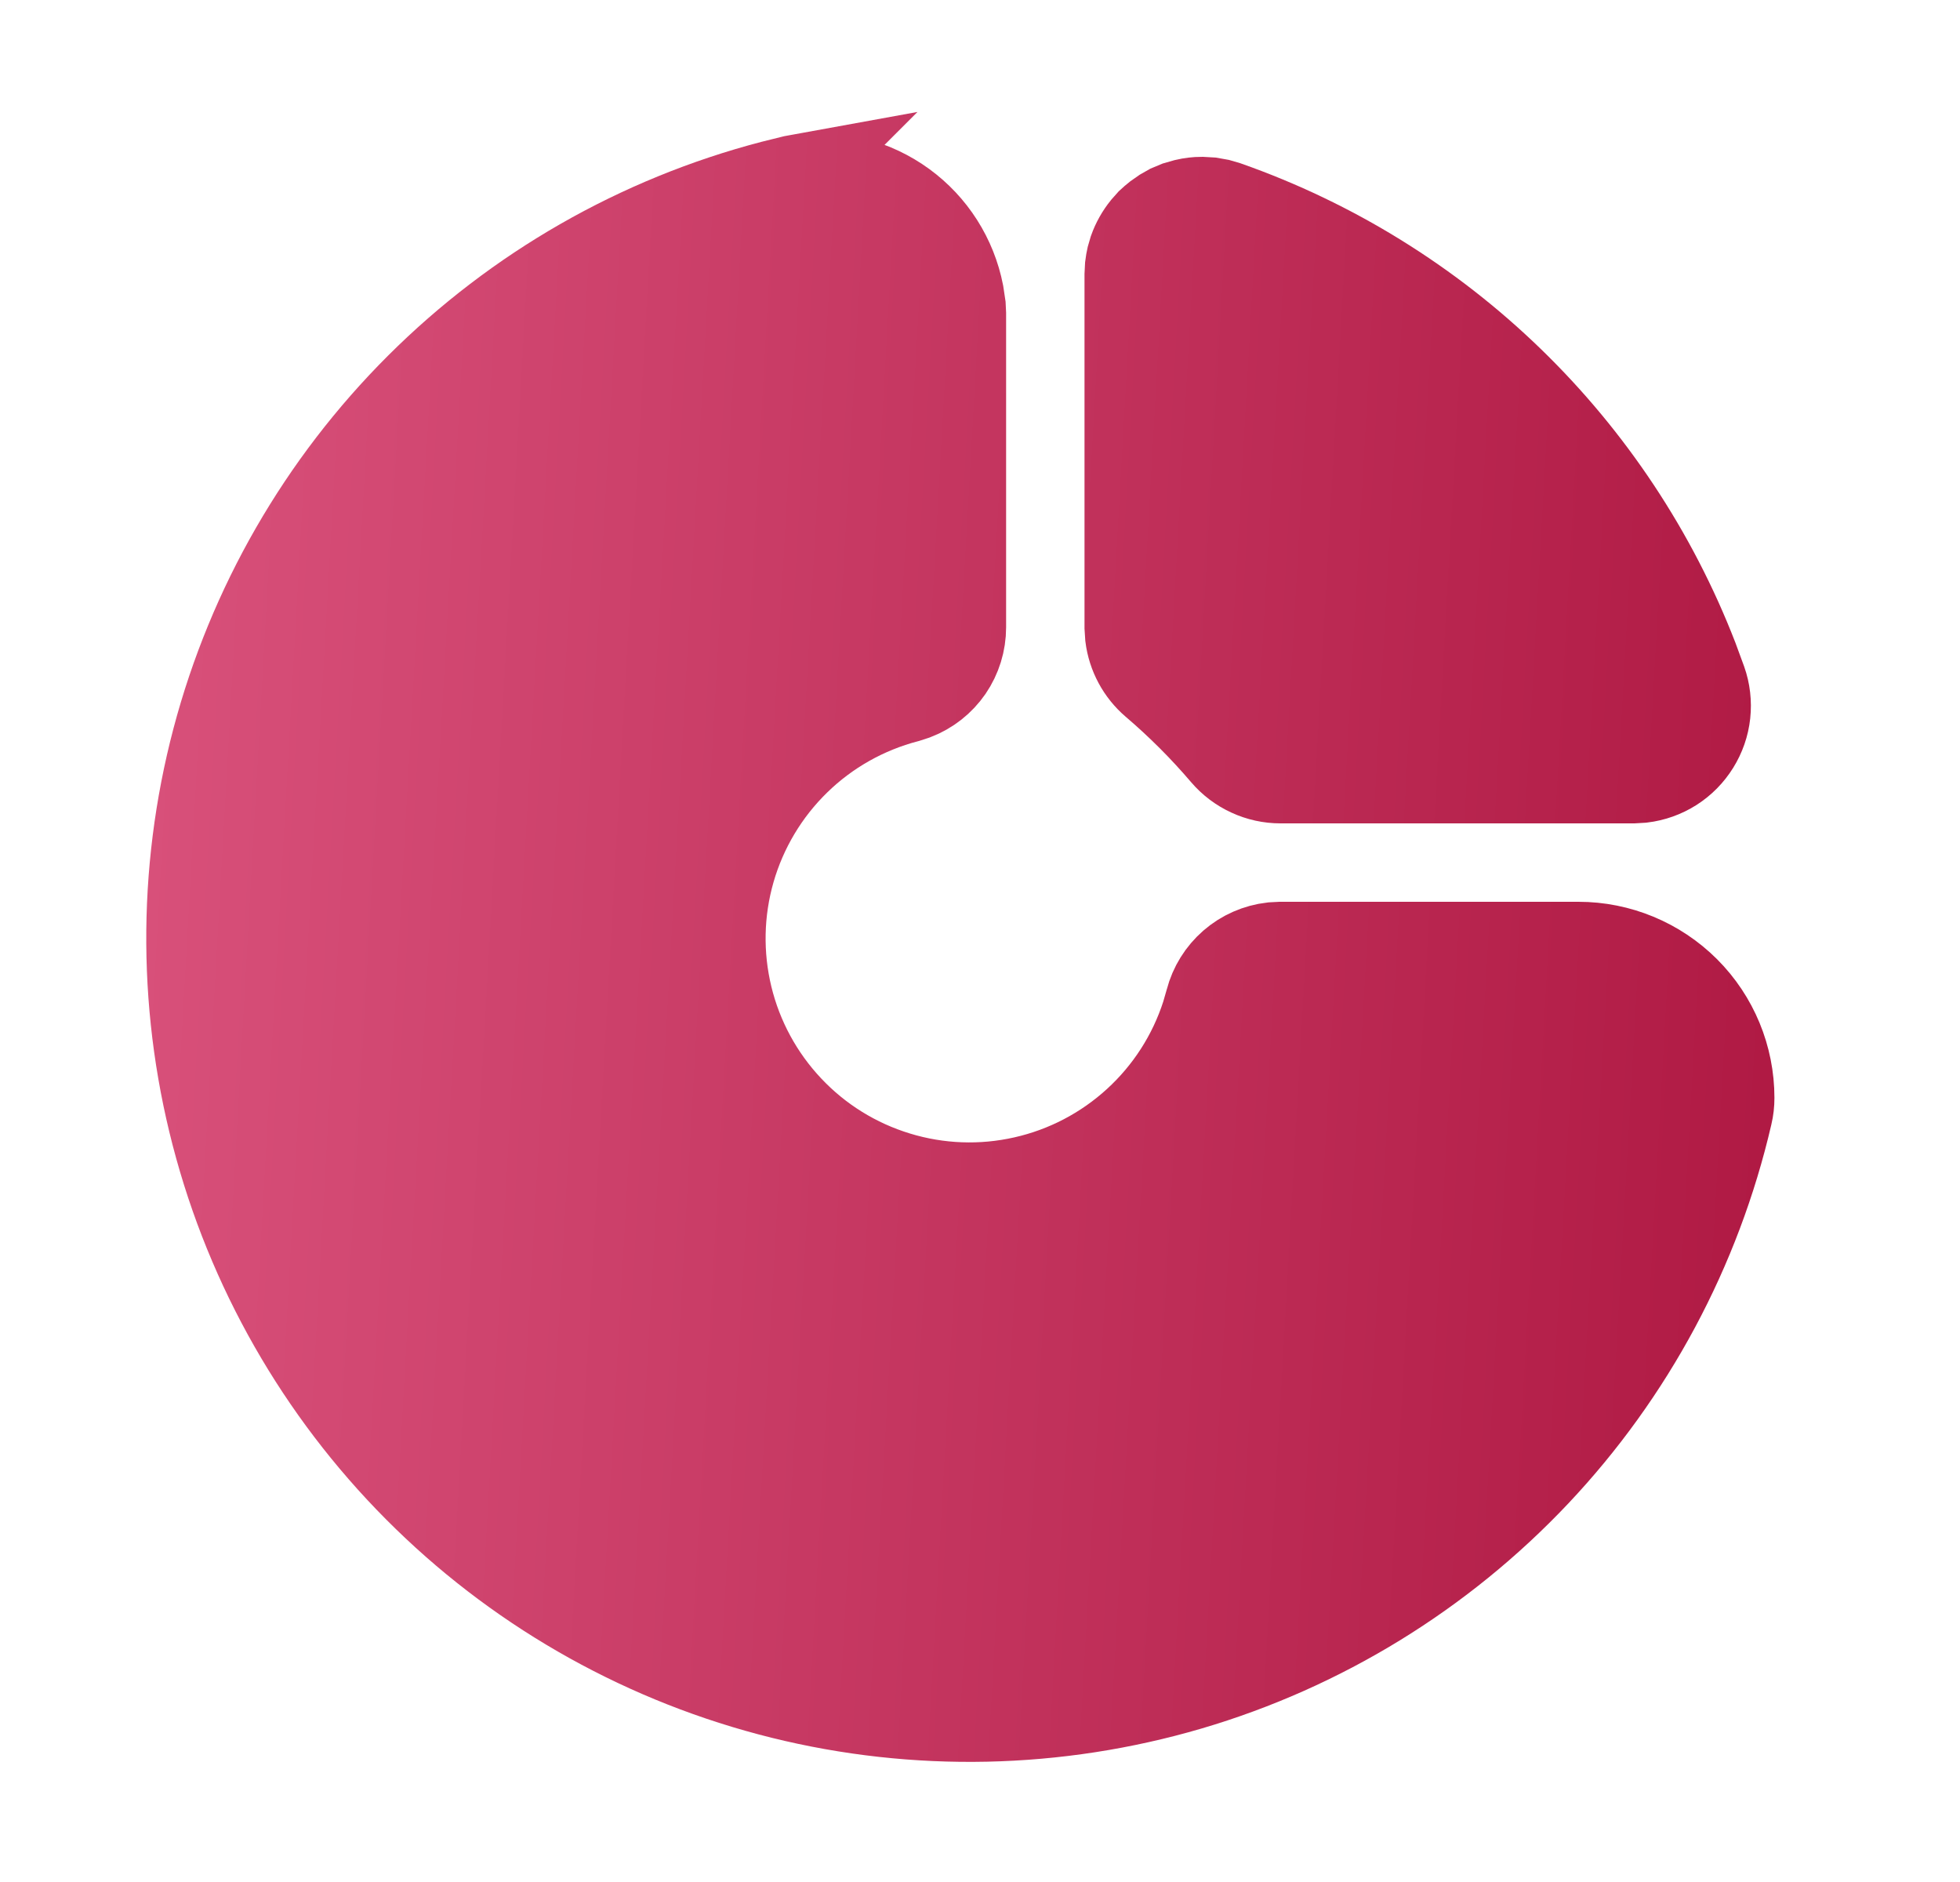
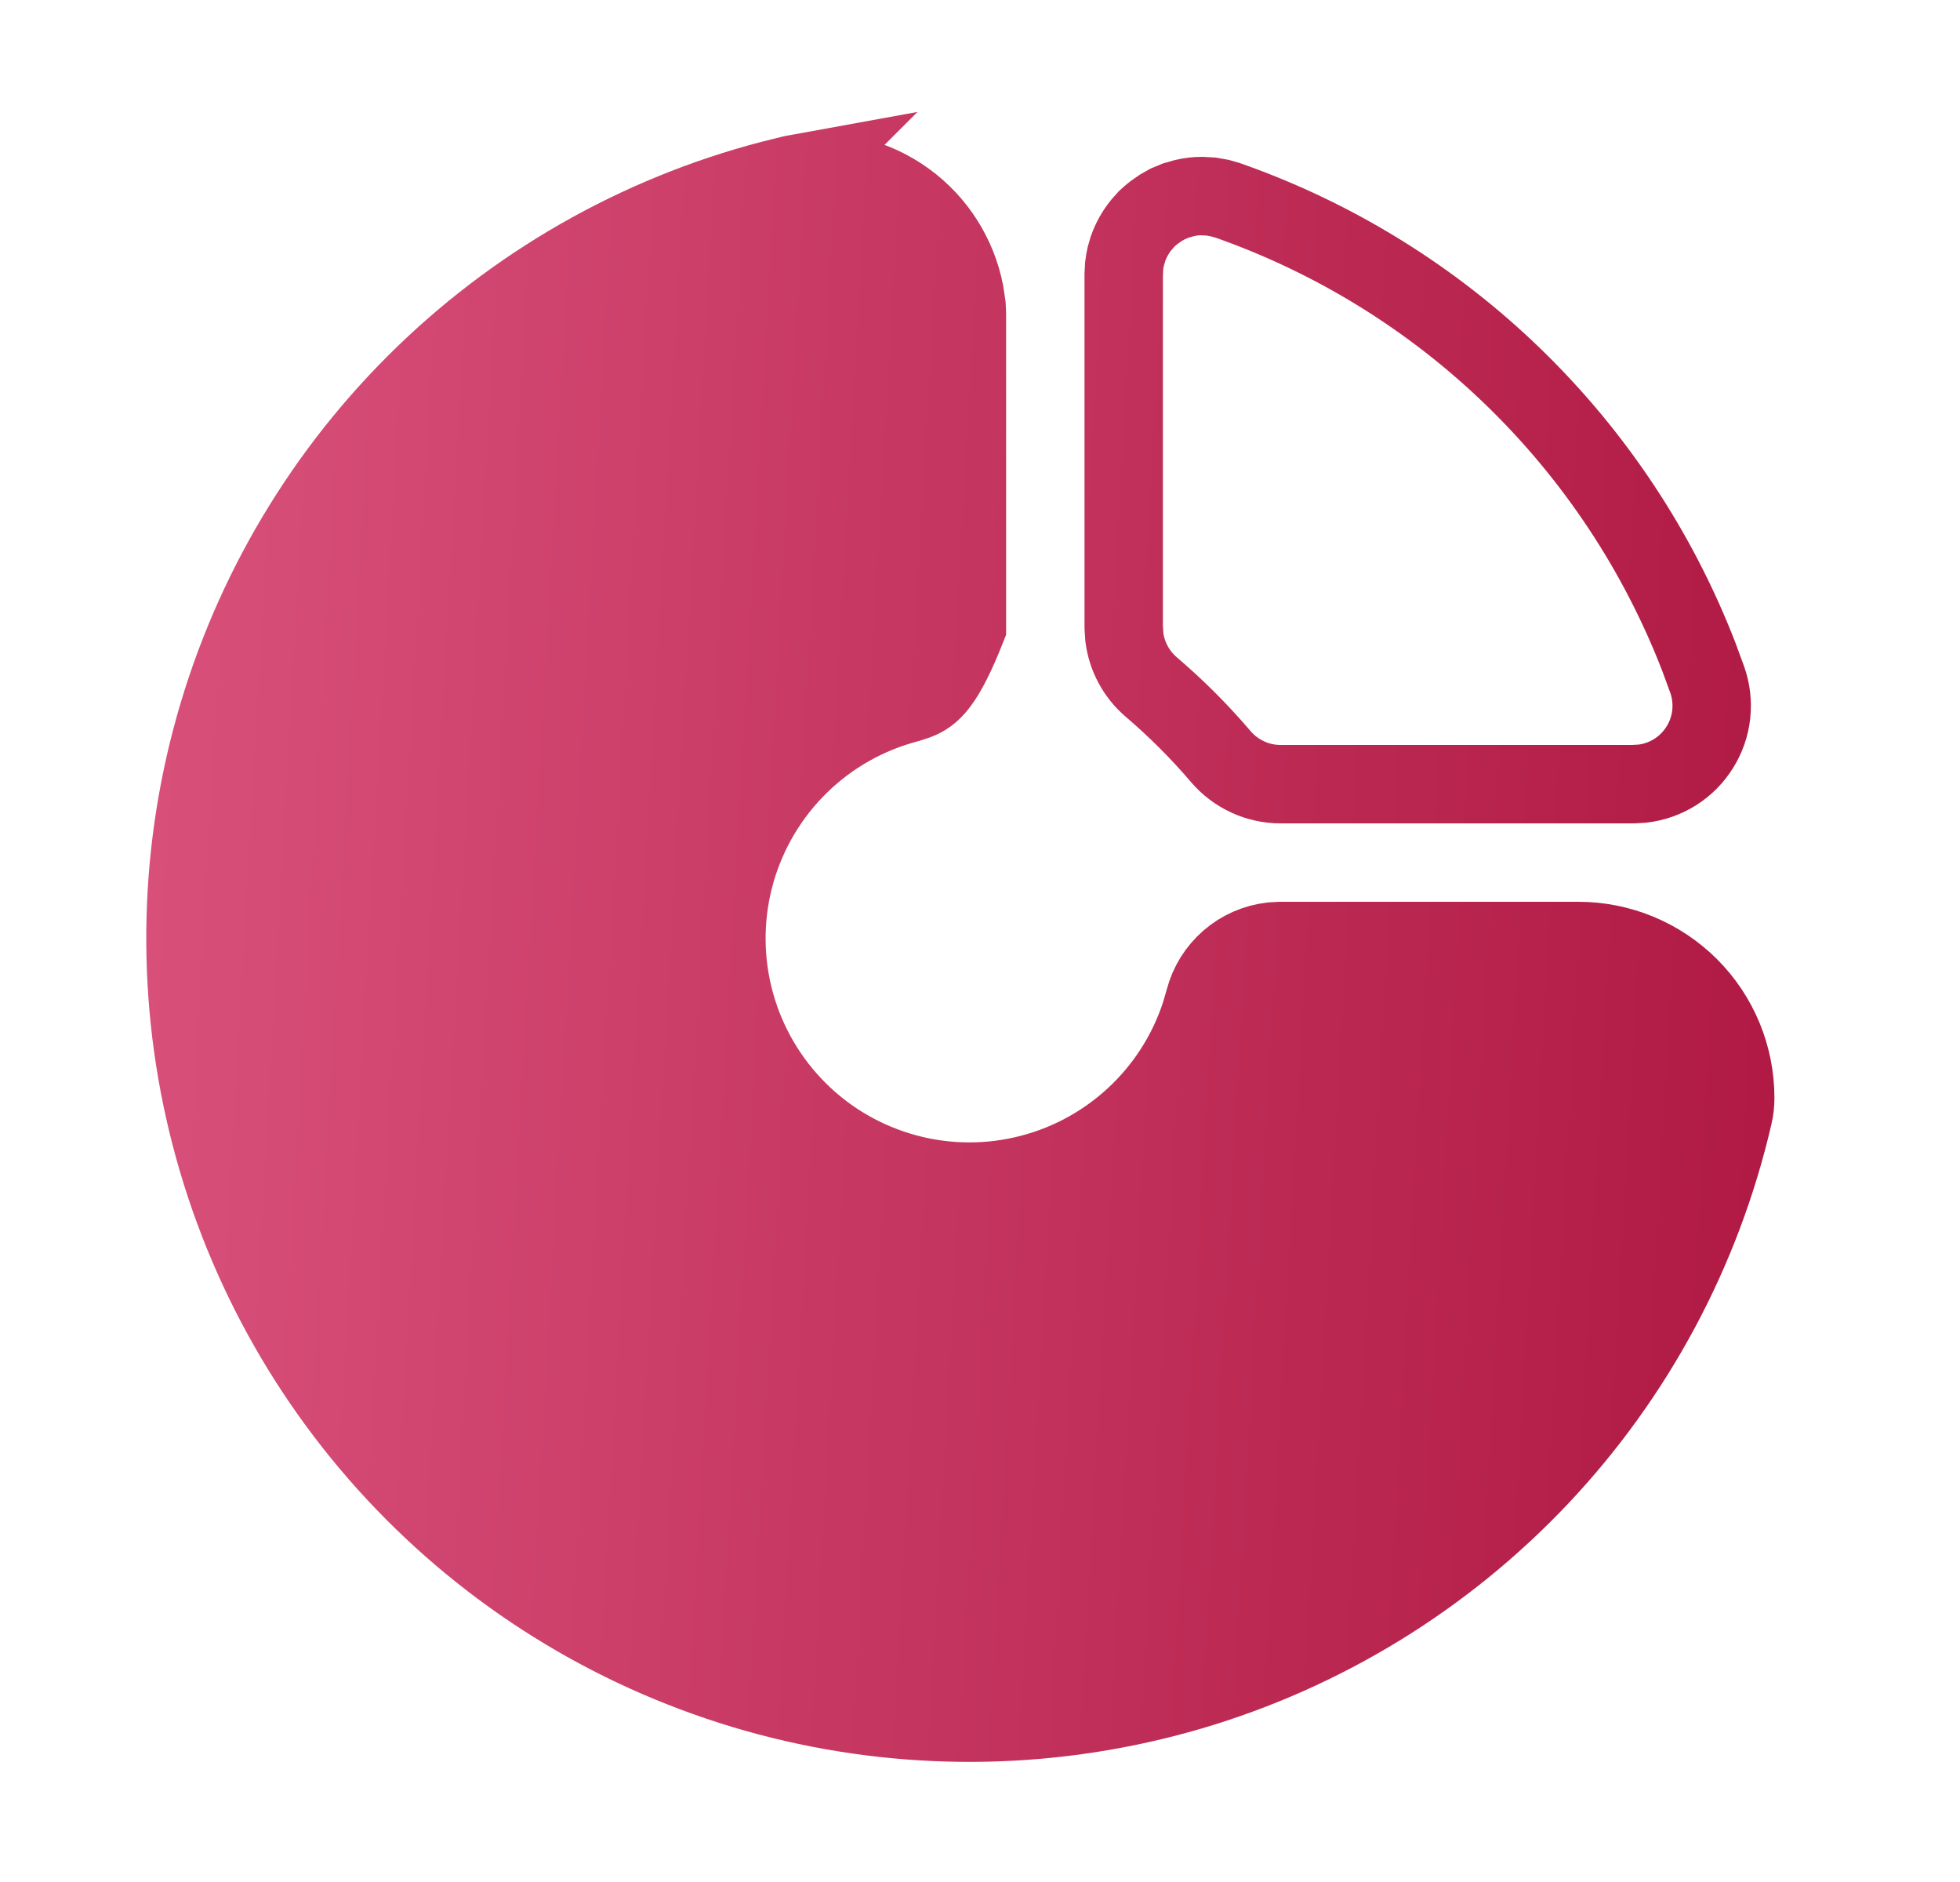
<svg xmlns="http://www.w3.org/2000/svg" width="25" height="24" viewBox="0 0 25 24" fill="none">
  <path d="M10.216 2.207C10.692 2.151 11.171 2.277 11.558 2.559C11.945 2.841 12.211 3.259 12.303 3.729L12.328 3.896L12.333 4V8C12.333 8.202 12.272 8.399 12.158 8.566C12.043 8.733 11.881 8.86 11.692 8.933L11.585 8.968C11.064 9.104 10.587 9.372 10.202 9.748C9.816 10.124 9.535 10.594 9.386 11.111C9.237 11.629 9.226 12.176 9.353 12.7C9.48 13.223 9.741 13.704 10.111 14.096C10.48 14.488 10.945 14.776 11.46 14.933C11.976 15.091 12.523 15.111 13.048 14.992C13.573 14.874 14.059 14.62 14.456 14.257C14.854 13.894 15.15 13.434 15.315 12.921L15.365 12.748C15.416 12.552 15.525 12.377 15.678 12.244C15.83 12.112 16.02 12.029 16.22 12.006L16.333 12H20.133C20.664 12 21.172 12.211 21.548 12.586C21.923 12.961 22.133 13.47 22.133 14C22.133 14.076 22.125 14.152 22.107 14.226C21.707 15.953 20.855 17.542 19.639 18.831C18.422 20.12 16.885 21.063 15.185 21.563C13.484 22.062 11.681 22.101 9.961 21.675C8.241 21.248 6.664 20.373 5.394 19.137C4.123 17.901 3.204 16.35 2.73 14.642C2.256 12.934 2.244 11.131 2.696 9.417C3.149 7.703 4.048 6.141 5.303 4.889C6.558 3.637 8.123 2.741 9.837 2.293L10.107 2.226L10.217 2.206L10.216 2.207Z" fill="url(#paint0_linear_67_3099)" />
-   <path d="M15.108 2.526C15.181 2.509 15.254 2.5 15.328 2.5L15.45 2.507L15.562 2.527L15.665 2.557C17.026 3.036 18.268 3.804 19.304 4.808C20.34 5.812 21.147 7.029 21.668 8.374L21.776 8.668C21.826 8.809 21.843 8.96 21.827 9.109C21.811 9.258 21.761 9.401 21.682 9.528C21.603 9.655 21.497 9.763 21.37 9.844C21.244 9.924 21.101 9.975 20.952 9.993L20.833 10H16.333C16.189 10 16.046 9.969 15.915 9.908C15.784 9.848 15.667 9.76 15.573 9.65C15.3 9.33 15.003 9.033 14.683 8.76C14.494 8.598 14.372 8.371 14.341 8.124L14.333 8V3.505L14.339 3.387C14.344 3.345 14.351 3.307 14.359 3.271L14.389 3.168C14.428 3.059 14.485 2.958 14.557 2.869L14.628 2.789C14.658 2.761 14.686 2.737 14.715 2.714L14.805 2.651L14.893 2.601L14.996 2.558L15.108 2.526Z" fill="url(#paint1_linear_67_3099)" />
-   <path d="M10.216 2.207C10.692 2.151 11.171 2.277 11.558 2.559C11.945 2.841 12.211 3.259 12.303 3.729L12.328 3.896L12.333 4V8C12.333 8.202 12.272 8.399 12.158 8.566C12.043 8.733 11.881 8.86 11.692 8.933L11.585 8.968C11.064 9.104 10.587 9.372 10.202 9.748C9.816 10.124 9.535 10.594 9.386 11.111C9.237 11.629 9.226 12.176 9.353 12.7C9.48 13.223 9.741 13.704 10.111 14.096C10.48 14.488 10.945 14.776 11.46 14.933C11.976 15.091 12.523 15.111 13.048 14.992C13.573 14.874 14.059 14.62 14.456 14.257C14.854 13.894 15.15 13.434 15.315 12.921L15.365 12.748C15.416 12.552 15.525 12.377 15.678 12.244C15.83 12.112 16.02 12.029 16.22 12.006L16.333 12H20.133C20.664 12 21.172 12.211 21.548 12.586C21.923 12.961 22.133 13.47 22.133 14C22.133 14.076 22.125 14.152 22.107 14.226C21.707 15.953 20.855 17.542 19.639 18.831C18.422 20.12 16.885 21.063 15.185 21.563C13.484 22.062 11.681 22.101 9.961 21.675C8.241 21.248 6.664 20.373 5.394 19.137C4.123 17.901 3.204 16.35 2.73 14.642C2.256 12.934 2.244 11.131 2.696 9.417C3.149 7.703 4.048 6.141 5.303 4.889C6.558 3.637 8.123 2.741 9.837 2.293L10.107 2.226L10.217 2.206L10.216 2.207Z" stroke="url(#paint2_linear_67_3099)" />
+   <path d="M10.216 2.207C10.692 2.151 11.171 2.277 11.558 2.559C11.945 2.841 12.211 3.259 12.303 3.729L12.328 3.896L12.333 4V8C12.043 8.733 11.881 8.86 11.692 8.933L11.585 8.968C11.064 9.104 10.587 9.372 10.202 9.748C9.816 10.124 9.535 10.594 9.386 11.111C9.237 11.629 9.226 12.176 9.353 12.7C9.48 13.223 9.741 13.704 10.111 14.096C10.48 14.488 10.945 14.776 11.46 14.933C11.976 15.091 12.523 15.111 13.048 14.992C13.573 14.874 14.059 14.62 14.456 14.257C14.854 13.894 15.15 13.434 15.315 12.921L15.365 12.748C15.416 12.552 15.525 12.377 15.678 12.244C15.83 12.112 16.02 12.029 16.22 12.006L16.333 12H20.133C20.664 12 21.172 12.211 21.548 12.586C21.923 12.961 22.133 13.47 22.133 14C22.133 14.076 22.125 14.152 22.107 14.226C21.707 15.953 20.855 17.542 19.639 18.831C18.422 20.12 16.885 21.063 15.185 21.563C13.484 22.062 11.681 22.101 9.961 21.675C8.241 21.248 6.664 20.373 5.394 19.137C4.123 17.901 3.204 16.35 2.73 14.642C2.256 12.934 2.244 11.131 2.696 9.417C3.149 7.703 4.048 6.141 5.303 4.889C6.558 3.637 8.123 2.741 9.837 2.293L10.107 2.226L10.217 2.206L10.216 2.207Z" stroke="url(#paint2_linear_67_3099)" />
  <path d="M15.108 2.526C15.181 2.509 15.254 2.5 15.328 2.5L15.45 2.507L15.562 2.527L15.665 2.557C17.026 3.036 18.268 3.804 19.304 4.808C20.34 5.812 21.147 7.029 21.668 8.374L21.776 8.668C21.826 8.809 21.843 8.96 21.827 9.109C21.811 9.258 21.761 9.401 21.682 9.528C21.603 9.655 21.497 9.763 21.37 9.844C21.244 9.924 21.101 9.975 20.952 9.993L20.833 10H16.333C16.189 10 16.046 9.969 15.915 9.908C15.784 9.848 15.667 9.76 15.573 9.65C15.3 9.33 15.003 9.033 14.683 8.76C14.494 8.598 14.372 8.371 14.341 8.124L14.333 8V3.505L14.339 3.387C14.344 3.345 14.351 3.307 14.359 3.271L14.389 3.168C14.428 3.059 14.485 2.958 14.557 2.869L14.628 2.789C14.658 2.761 14.686 2.737 14.715 2.714L14.805 2.651L14.893 2.601L14.996 2.558L15.108 2.526Z" stroke="url(#paint3_linear_67_3099)" />
  <defs>
    <linearGradient id="paint0_linear_67_3099" x1="2.366" y1="2.194" x2="23.129" y2="3.366" gradientUnits="userSpaceOnUse">
      <stop stop-color="#D8507A" />
      <stop offset="1" stop-color="#B01A44" />
    </linearGradient>
    <linearGradient id="paint1_linear_67_3099" x1="2.366" y1="2.194" x2="23.129" y2="3.366" gradientUnits="userSpaceOnUse">
      <stop stop-color="#D8507A" />
      <stop offset="1" stop-color="#B01A44" />
    </linearGradient>
    <linearGradient id="paint2_linear_67_3099" x1="2.366" y1="2.194" x2="23.129" y2="3.366" gradientUnits="userSpaceOnUse">
      <stop stop-color="#D8507A" />
      <stop offset="1" stop-color="#B01A44" />
    </linearGradient>
    <linearGradient id="paint3_linear_67_3099" x1="2.366" y1="2.194" x2="23.129" y2="3.366" gradientUnits="userSpaceOnUse">
      <stop stop-color="#D8507A" />
      <stop offset="1" stop-color="#B01A44" />
    </linearGradient>
  </defs>
</svg>